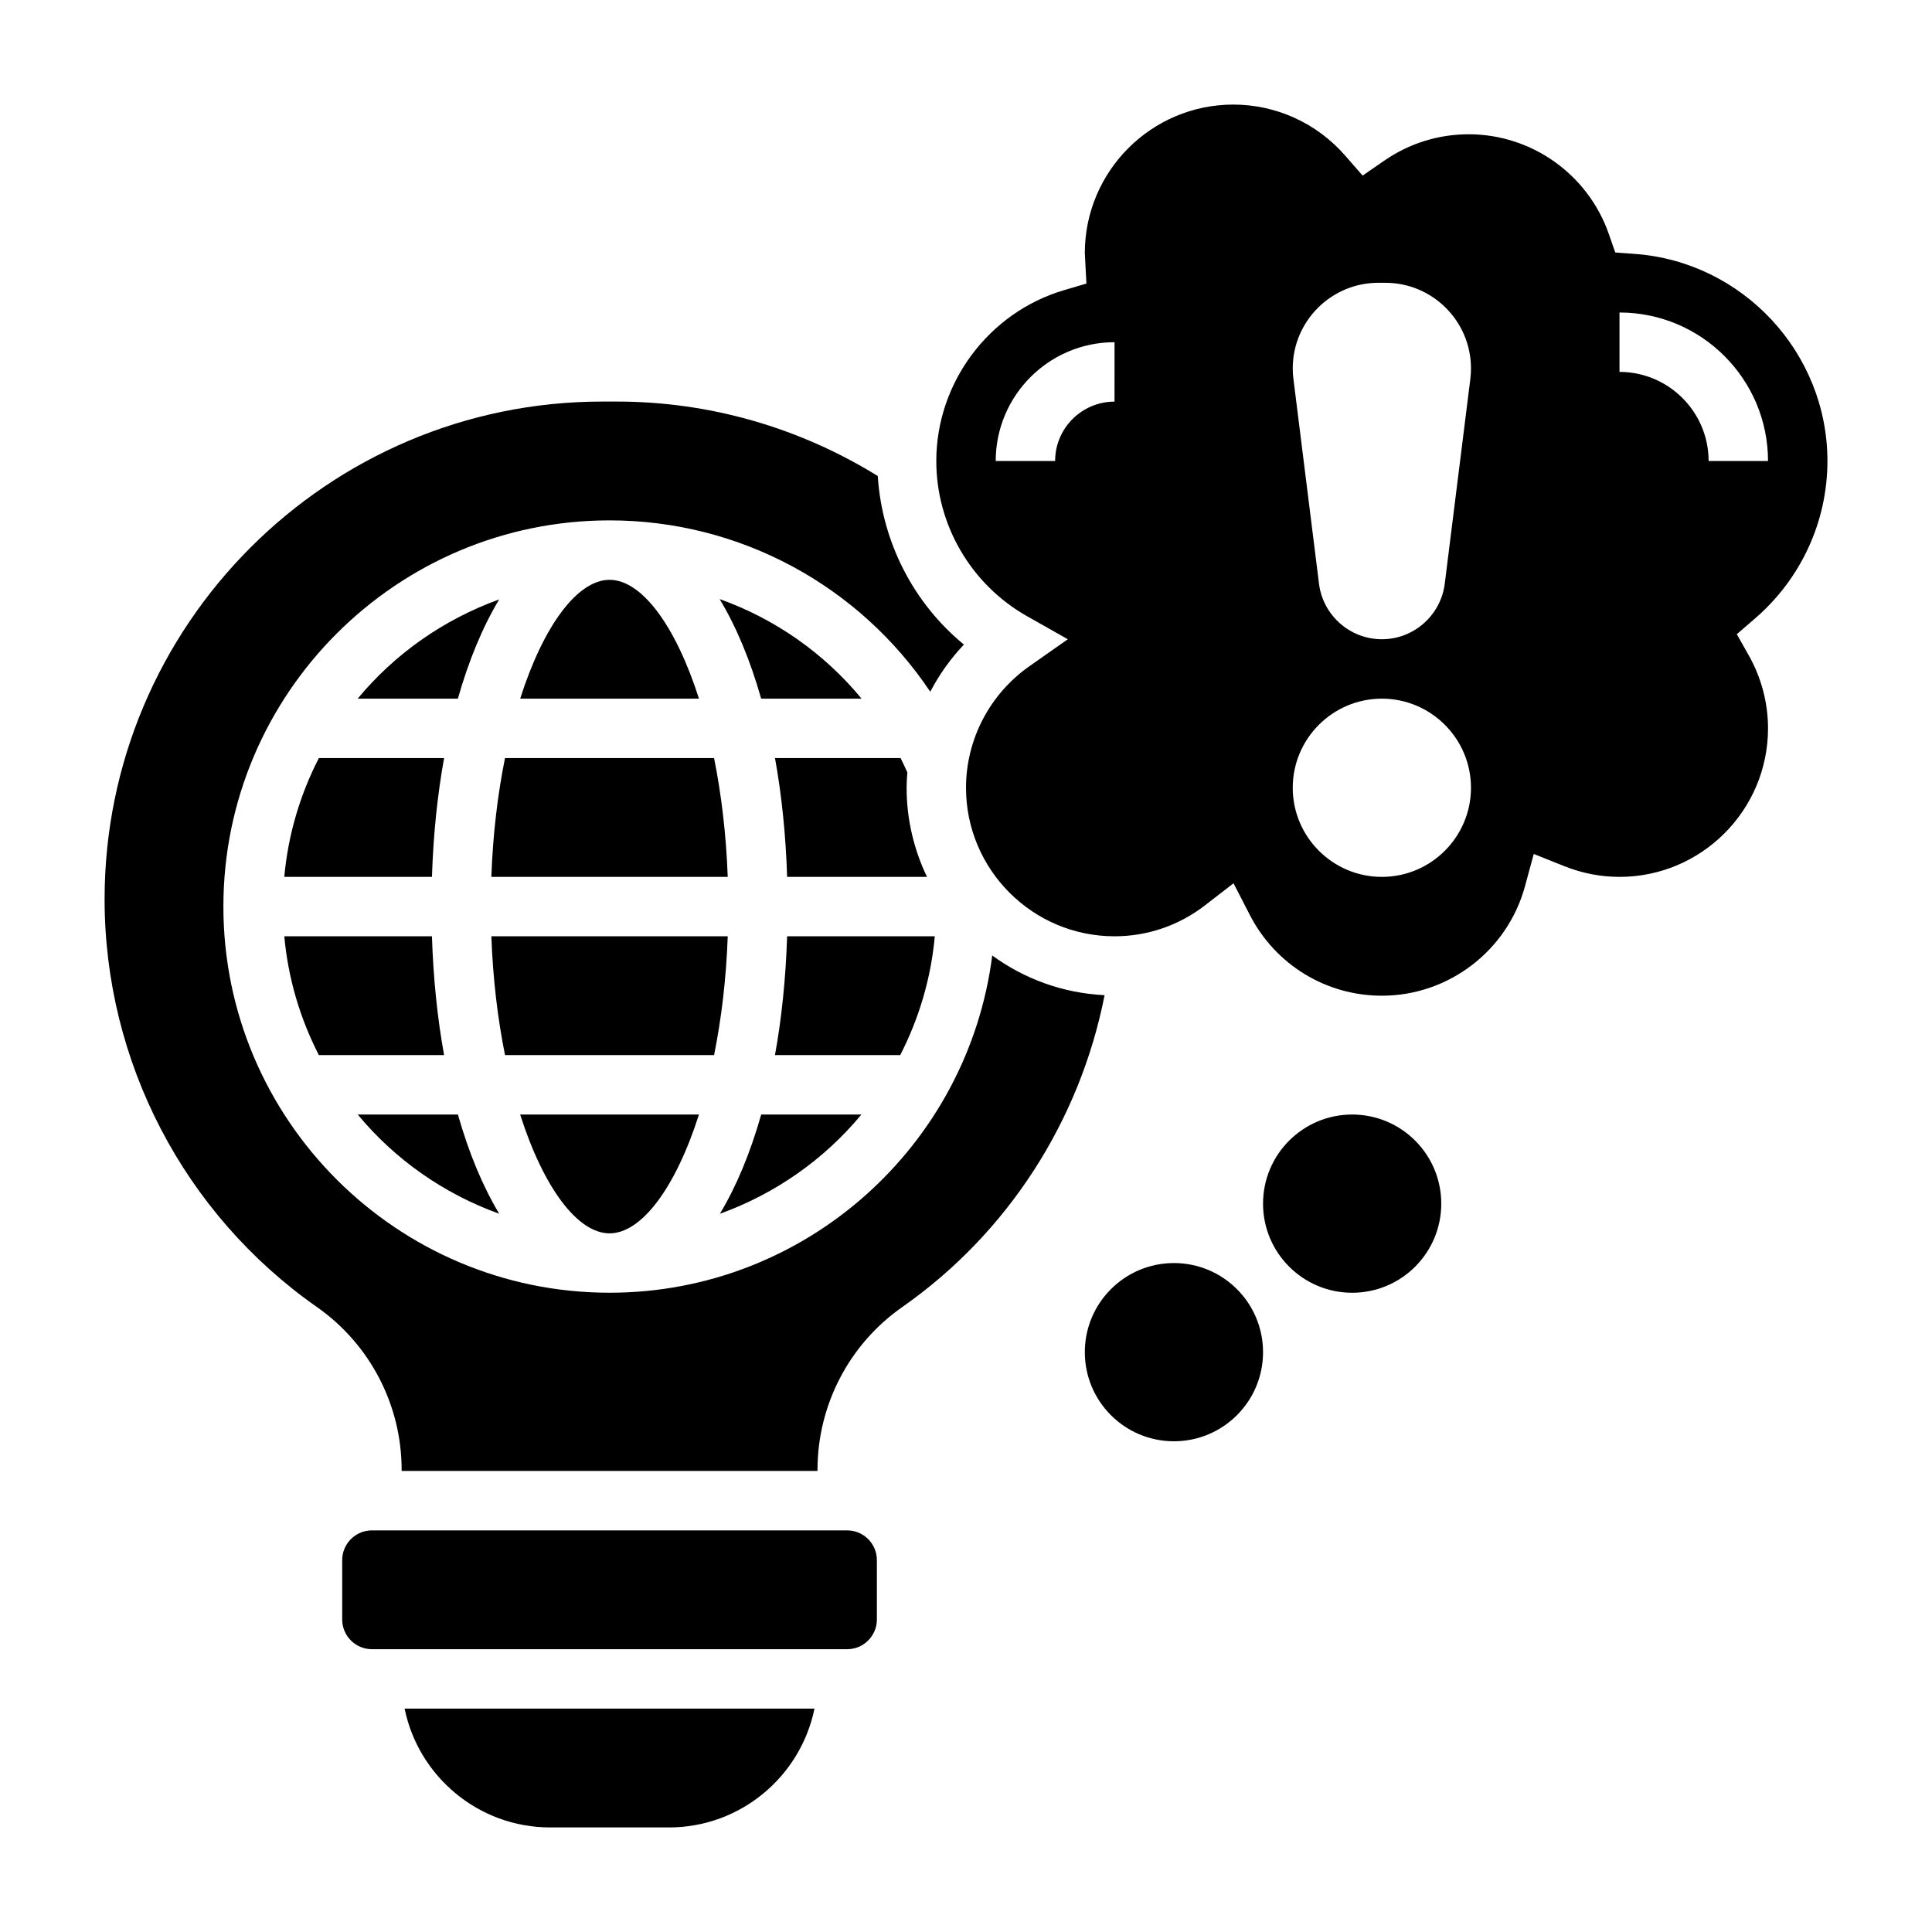
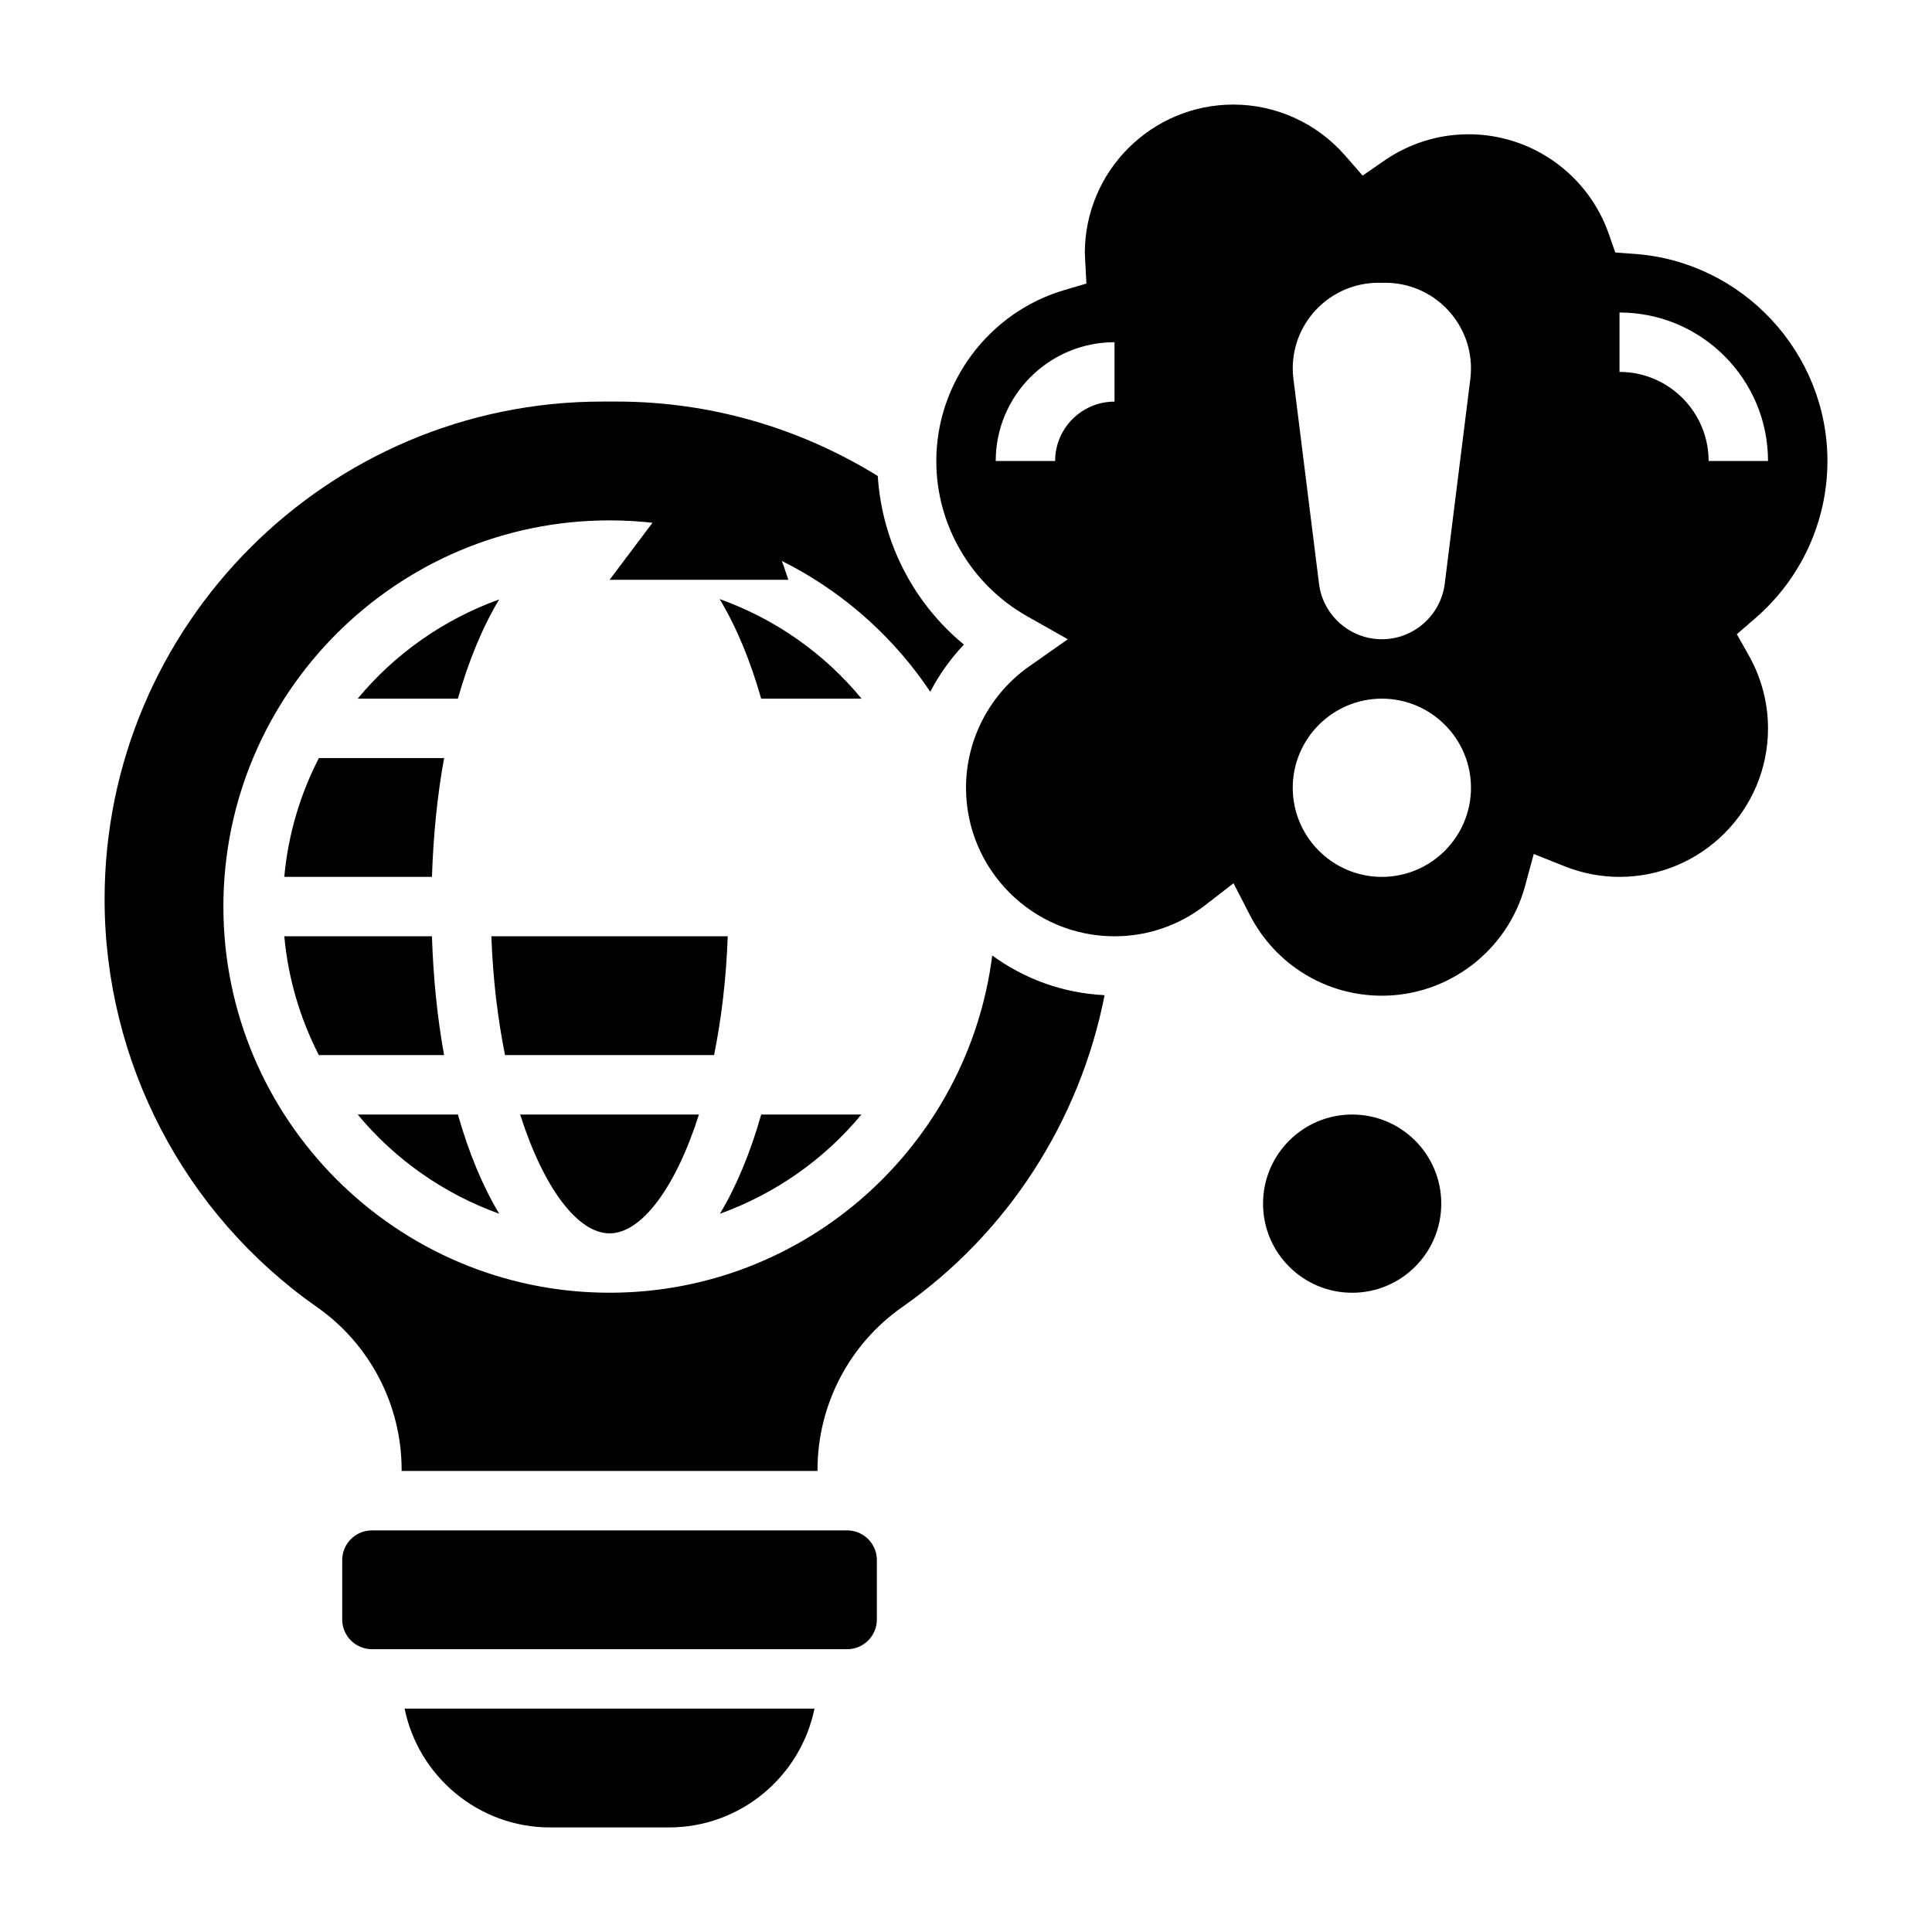
<svg xmlns="http://www.w3.org/2000/svg" fill="#000000" width="800px" height="800px" version="1.1" viewBox="144 144 512 512">
  <g>
-     <path d="m478.72 502.34c0 13.043-10.574 23.613-23.617 23.613-13.043 0-23.613-10.57-23.613-23.613 0-13.043 10.57-23.617 23.613-23.617 13.043 0 23.617 10.574 23.617 23.617" />
    <path d="m525.95 462.98c0 13.039-10.57 23.613-23.613 23.613-13.043 0-23.617-10.574-23.617-23.613 0-13.043 10.574-23.617 23.617-23.617 13.043 0 23.613 10.574 23.613 23.617" />
    <path d="m238.79 329.15h26.551c2.898-10.195 6.59-19.066 10.949-26.301-14.742 5.324-27.684 14.441-37.5 26.301z" />
-     <path d="m305.54 297.66c-8.461 0-17.477 12.02-23.688 31.488h47.383c-6.219-19.469-15.234-31.488-23.695-31.488z" />
+     <path d="m305.54 297.66h47.383c-6.219-19.469-15.234-31.488-23.695-31.488z" />
    <path d="m305.54 470.85c8.461 0 17.477-12.02 23.688-31.488h-47.383c6.219 19.465 15.23 31.488 23.695 31.488z" />
-     <path d="m382.66 344.89h-33.281c1.77 9.738 2.859 20.316 3.219 31.488h37.055c-3.418-7.172-5.394-15.152-5.394-23.617 0-1.363 0.094-2.707 0.195-4.062-0.582-1.281-1.156-2.566-1.793-3.809z" />
    <path d="m334.71 302.76c4.375 7.25 8.102 16.152 11.004 26.387h26.609c-9.941-12.059-22.953-21.148-37.613-26.387z" />
-     <path d="m274.21 376.38h62.645c-0.41-11.391-1.707-21.973-3.621-31.488h-55.402c-1.922 9.516-3.211 20.098-3.621 31.488z" />
    <path d="m336.86 392.12h-62.645c0.41 11.391 1.707 21.973 3.621 31.488h55.402c1.922-9.516 3.215-20.098 3.621-31.488z" />
    <path d="m289.79 628.29h31.488c19.004 0 34.906-13.547 38.566-31.488h-108.62c3.66 17.938 19.562 31.488 38.562 31.488z" />
    <path d="m368.51 549.57h-125.95c-4.344 0-7.871 3.535-7.871 7.871v15.742c0 4.336 3.527 7.871 7.871 7.871h125.95c4.344 0 7.871-3.535 7.871-7.871v-15.742c0-4.336-3.527-7.871-7.871-7.871z" />
    <path d="m406.95 397.23c-6.406 50.312-49.398 89.355-101.41 89.355-56.426 0-102.34-45.91-102.34-102.34 0-56.426 45.91-102.34 102.34-102.34 34.605 0 66.219 17.367 84.988 45.414 2.371-4.535 5.359-8.754 8.918-12.5-13.406-11.012-21.711-27.215-22.828-44.672-20.832-12.867-44.629-19.73-69.16-19.73h-3.84c-72.73 0-131.9 59.176-131.9 131.89 0 43.004 21.035 83.395 56.254 108.06 14.066 9.848 22.465 25.977 22.465 43.141v0.301h110.21v-0.301c0-17.16 8.391-33.289 22.465-43.129 27.977-19.586 47.066-49.359 53.617-82.648-11.098-0.535-21.324-4.348-29.77-10.512z" />
    <path d="m628.29 266.18c0-28.703-22.434-52.812-51.066-54.891l-5.164-0.379-1.699-4.887c-5.512-15.809-20.438-26.438-37.145-26.438-8.016 0-15.727 2.41-22.324 6.957l-5.785 3.992-4.621-5.297c-7.5-8.598-18.301-13.523-29.637-13.523-21.703 0-39.359 17.656-39.359 39.359l0.418 8.078-5.945 1.754c-19.918 5.887-33.836 24.504-33.836 45.273 0 16.957 9.203 32.707 24.016 41.102l10.836 6.129-10.188 7.156c-10.516 7.383-16.789 19.418-16.789 32.203 0 21.703 17.656 39.359 39.359 39.359 8.754 0 17.074-2.859 24.051-8.258l7.484-5.793 4.328 8.414c6.793 13.188 20.199 21.383 34.984 21.383 17.695 0 33.297-11.941 37.941-29.047l2.312-8.516 8.195 3.273c4.68 1.855 9.559 2.801 14.527 2.801 21.703 0 39.359-17.656 39.359-39.359 0-6.738-1.762-13.43-5.102-19.34l-3.164-5.613 4.879-4.219c12.156-10.504 19.133-25.688 19.133-41.676zm-188.93-15.746c-8.684 0-15.742 7.062-15.742 15.742h-15.742c0-17.367 14.121-31.488 31.488-31.488zm70.848 125.95c-13.02 0-23.617-10.598-23.617-23.617s10.598-23.617 23.617-23.617 23.617 10.598 23.617 23.617-10.598 23.617-23.617 23.617zm23.441-131.92-6.777 54.238c-1.062 8.383-8.227 14.703-16.664 14.703s-15.602-6.32-16.656-14.695l-6.777-54.262c-0.121-0.922-0.184-1.867-0.184-2.812 0-12.516 10.18-22.695 22.695-22.695h1.844c12.516 0 22.695 10.18 22.695 22.695 0 0.945-0.062 1.891-0.176 2.828zm63.152 21.711c0-13.02-10.598-23.617-23.617-23.617v-15.742c21.703 0 39.359 17.656 39.359 39.359z" />
-     <path d="m391.73 392.12h-39.133c-0.363 11.172-1.449 21.75-3.219 31.488h33.188c4.934-9.609 8.148-20.23 9.164-31.488z" />
    <path d="m372.28 439.36h-26.551c-2.898 10.195-6.59 19.066-10.949 26.301 14.742-5.324 27.684-14.438 37.5-26.301z" />
    <path d="m228.5 423.61h33.188c-1.77-9.738-2.859-20.316-3.219-31.488h-39.125c1.016 11.258 4.227 21.879 9.156 31.488z" />
    <path d="m276.3 465.66c-4.352-7.234-8.055-16.105-10.949-26.301h-26.551c9.809 11.863 22.75 20.977 37.5 26.301z" />
    <path d="m219.34 376.38h39.133c0.363-11.172 1.449-21.75 3.219-31.488h-33.188c-4.938 9.613-8.148 20.23-9.164 31.488z" />
  </g>
</svg>